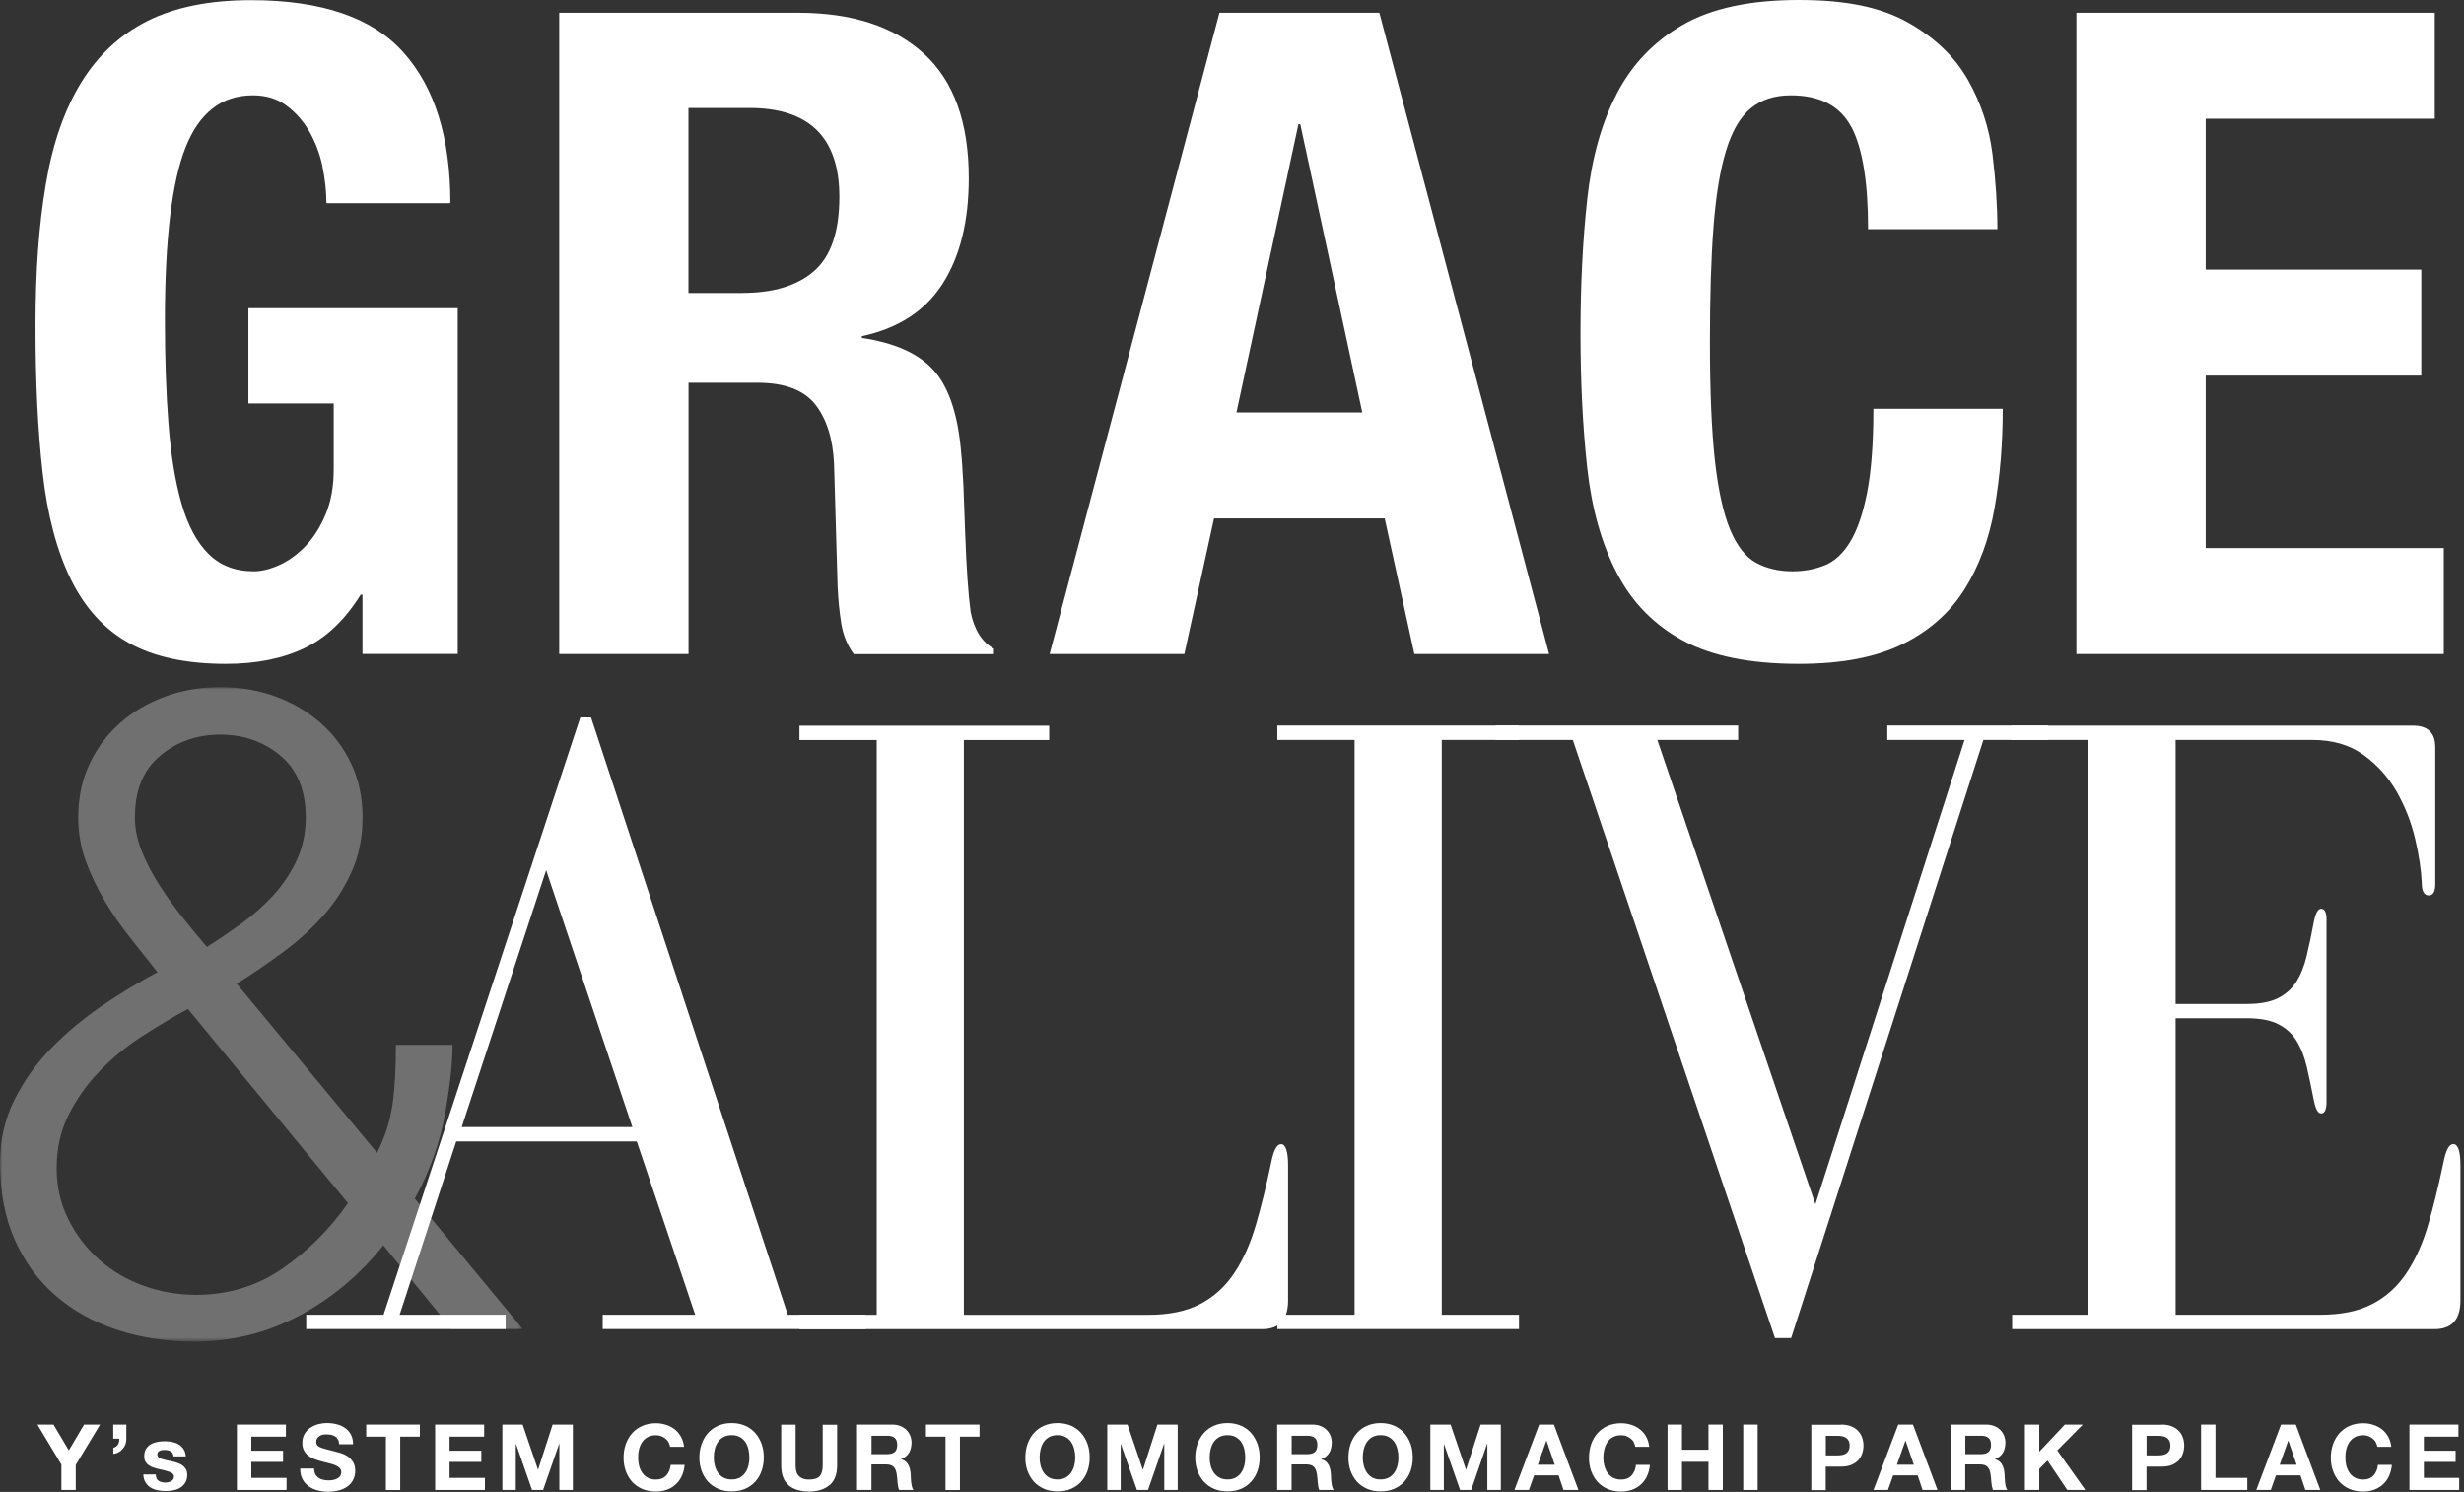
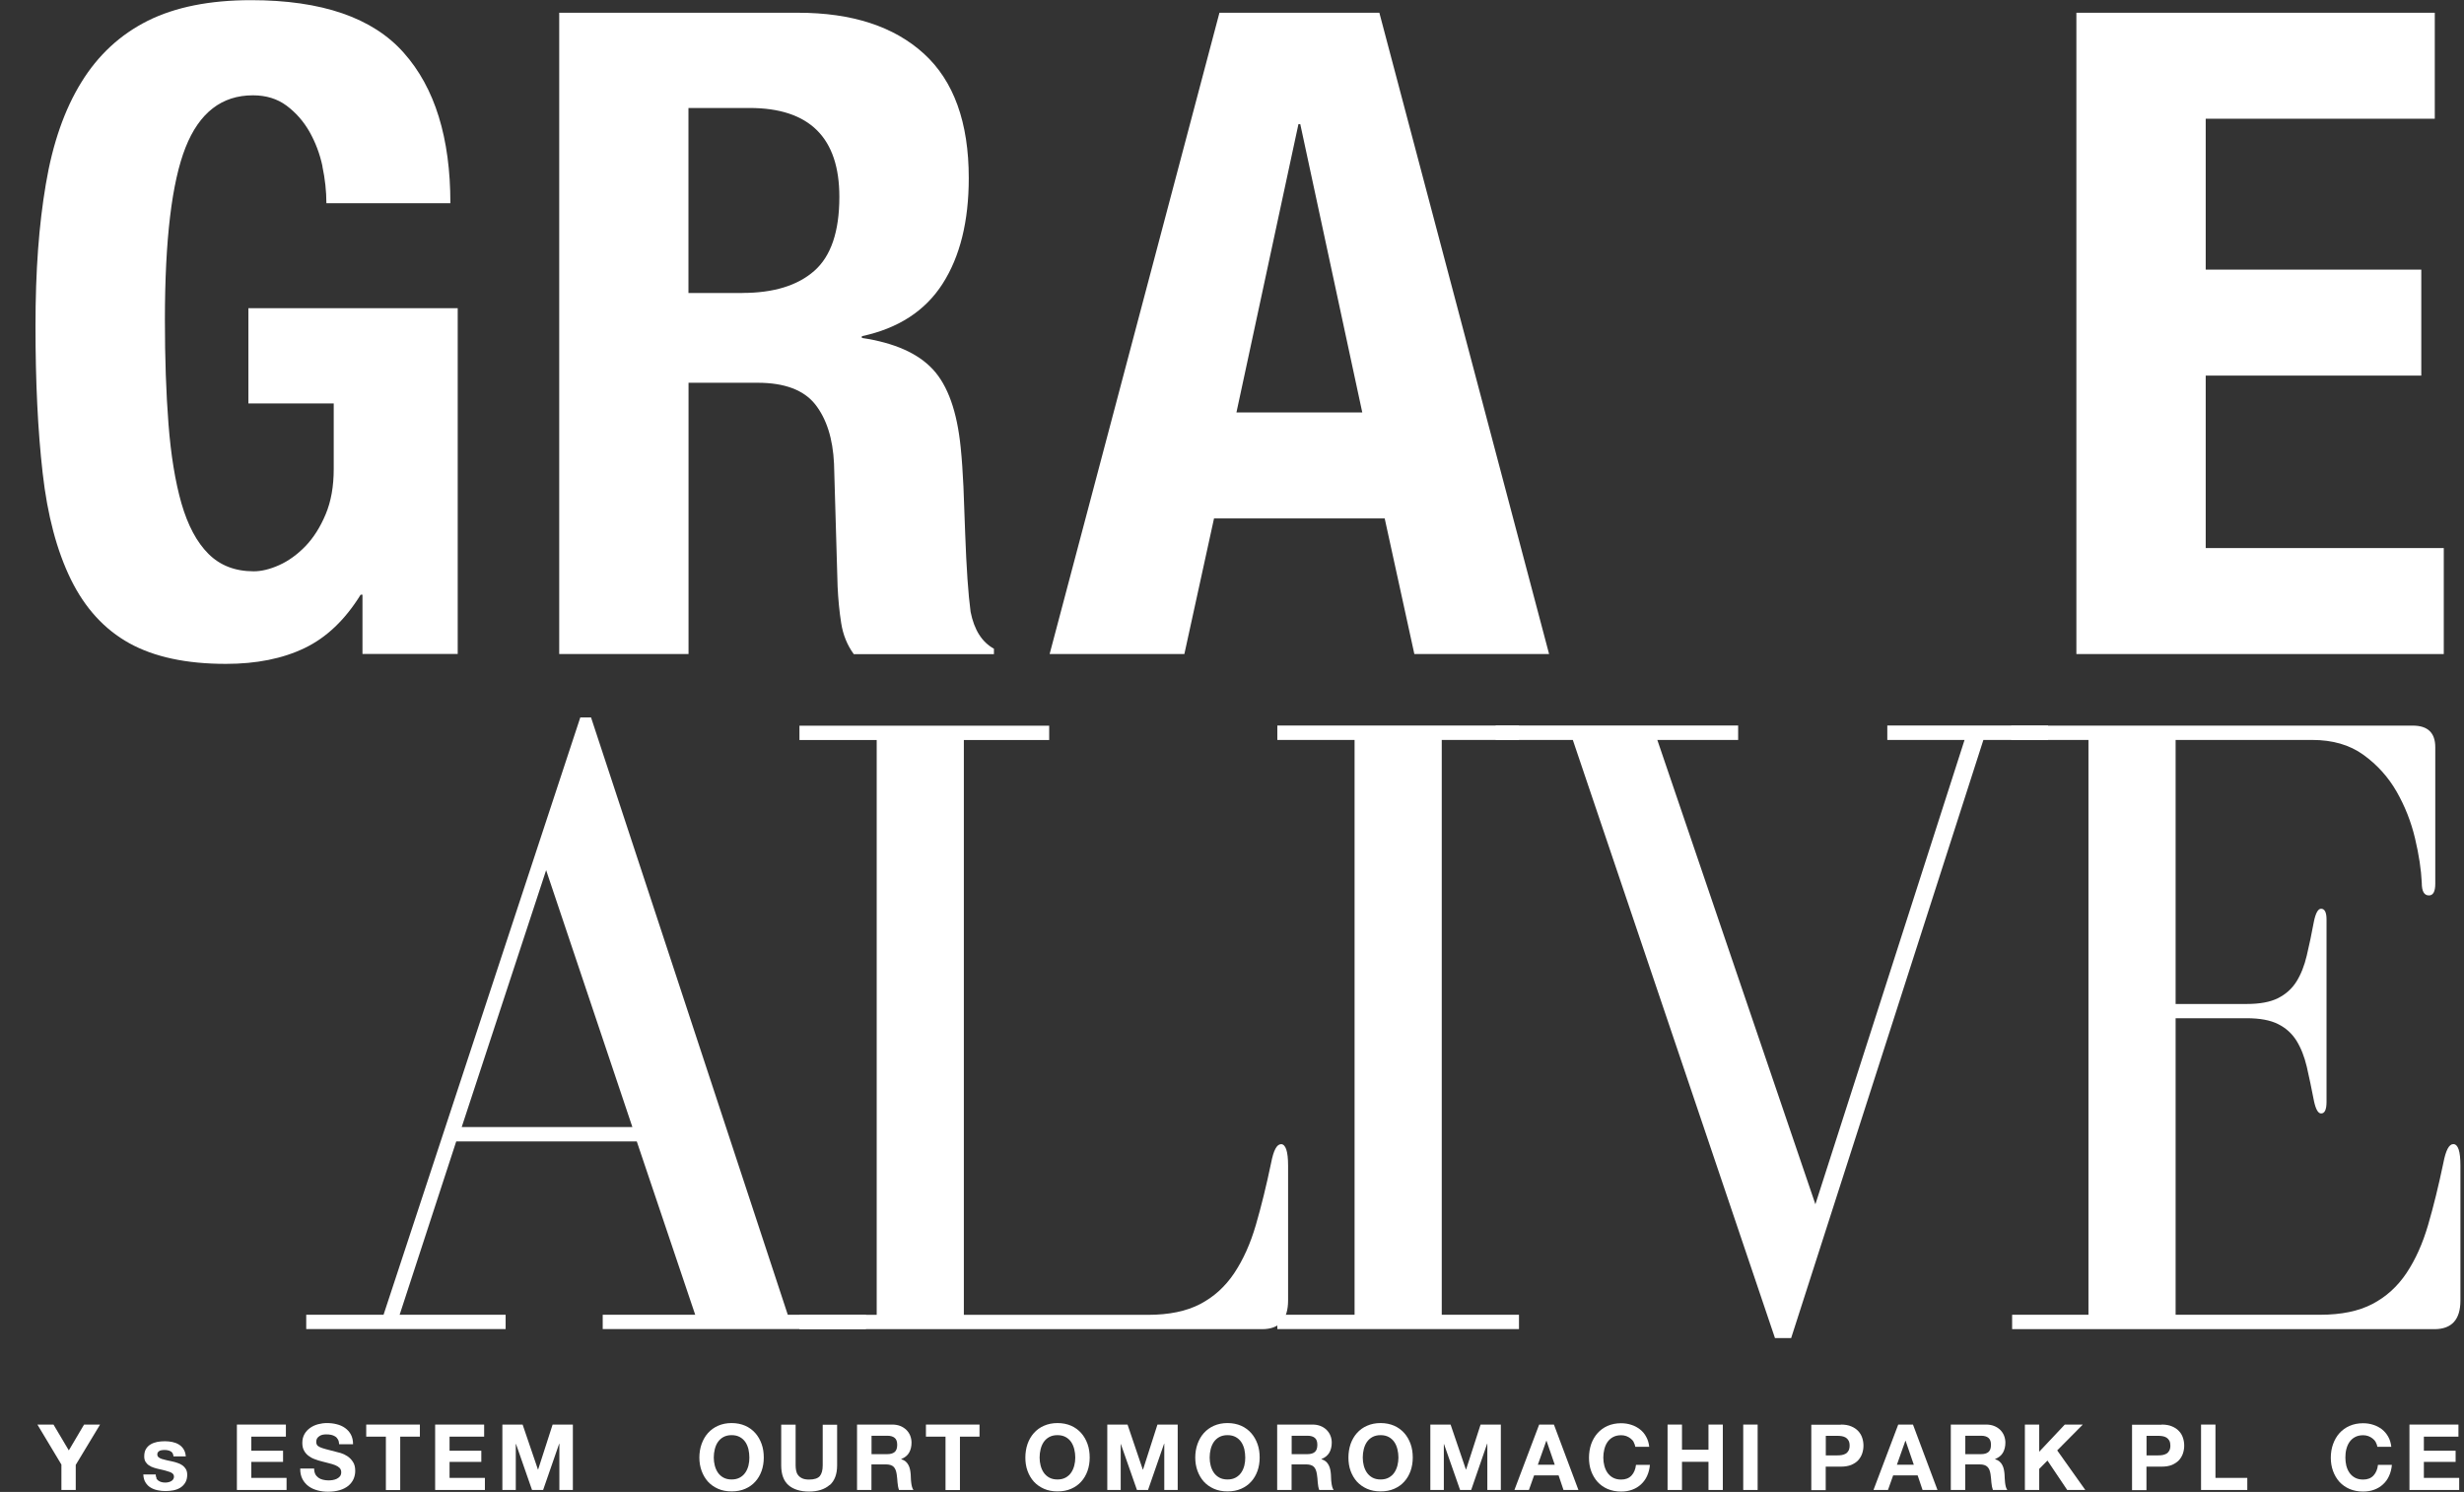
<svg xmlns="http://www.w3.org/2000/svg" width="502" height="304" viewBox="0 0 502 304" fill="none">
  <rect x="0" y="0" width="502" height="304" fill="#333333" stroke="none" />
  <path d="M65.699 33.886C65.156 31.322 64.256 28.98 63.05 26.84C61.828 24.701 60.266 22.936 58.382 21.527C56.48 20.118 54.206 19.422 51.523 19.422C45.174 19.422 40.607 22.97 37.806 30.032C35.005 37.111 33.596 48.825 33.596 65.174C33.596 72.984 33.833 80.063 34.326 86.395C34.818 92.745 35.701 98.143 36.974 102.591C38.264 107.039 40.081 110.469 42.458 112.845C44.834 115.222 47.907 116.411 51.693 116.411C53.272 116.411 55.02 115.986 56.905 115.137C58.789 114.288 60.572 112.998 62.219 111.3C63.865 109.586 65.24 107.43 66.344 104.798C67.448 102.184 67.991 99.094 67.991 95.563V82.202H50.606V62.797H93.252V133.252H73.848V121.181H73.474C70.3 126.308 66.48 129.941 62.032 132.063C57.584 134.202 52.236 135.272 46.023 135.272C37.976 135.272 31.406 133.863 26.346 131.062C21.287 128.26 17.315 123.914 14.446 118.074C11.577 112.217 9.658 104.985 8.69 96.378C7.706 87.77 7.23 77.805 7.23 66.448C7.23 55.09 7.927 45.838 9.336 37.536C10.728 29.234 13.138 22.325 16.568 16.773C19.98 11.222 24.496 7.045 30.115 4.227C35.718 1.443 42.729 0.034 51.15 0.034C65.546 0.034 75.919 3.599 82.251 10.746C88.601 17.877 91.758 28.097 91.758 41.407H66.497C66.497 38.962 66.225 36.466 65.682 33.903" fill="white" />
  <path d="M162.602 2.598C173.586 2.598 182.126 5.382 188.221 10.933C194.315 16.485 197.371 24.939 197.371 36.28C197.371 45.057 195.605 52.238 192.057 57.789C188.509 63.341 183.026 66.906 175.59 68.502V68.858C182.177 69.843 186.998 71.965 190.054 75.259C193.11 78.552 194.994 83.866 195.724 91.183C195.979 93.628 196.149 96.276 196.285 99.145C196.403 102.014 196.522 105.223 196.641 108.754C196.896 115.715 197.252 121.011 197.745 124.678C198.475 128.345 200.053 130.841 202.498 132.182V133.286H173.943C172.602 131.452 171.753 129.347 171.379 126.97C171.006 124.593 170.768 122.115 170.649 119.551L169.919 94.477C169.682 89.349 168.392 85.326 166.083 82.389C163.757 79.469 159.852 77.992 154.369 77.992H140.278V133.269H113.93V2.598H162.602ZM151.245 59.691C157.594 59.691 162.467 58.197 165.879 55.209C169.291 52.221 171.006 47.196 171.006 40.117C171.006 28.046 164.911 22.002 152.705 22.002H140.261V59.708H151.245V59.691Z" fill="white" />
  <path d="M281.021 2.598L315.603 133.269H288.152L282.108 105.63H247.339L241.295 133.269H213.844L248.443 2.598H281.021ZM277.541 84.036L264.91 25.296H264.537L251.906 84.036H277.524H277.541Z" fill="white" />
-   <path d="M377.192 25.924C374.934 21.595 370.809 19.422 364.833 19.422C361.539 19.422 358.823 20.304 356.684 22.07C354.545 23.835 352.864 26.705 351.659 30.677C350.436 34.65 349.587 39.828 349.095 46.228C348.603 52.628 348.365 60.472 348.365 69.741C348.365 79.622 348.705 87.618 349.367 93.712C350.046 99.824 351.081 104.544 352.474 107.905C353.883 111.267 355.648 113.524 357.787 114.679C359.926 115.833 362.388 116.411 365.189 116.411C367.515 116.411 369.671 116.02 371.691 115.222C373.712 114.424 375.443 112.845 376.903 110.469C378.363 108.092 379.535 104.73 380.384 100.401C381.232 96.072 381.674 90.368 381.674 83.289H408.022C408.022 90.368 407.479 97.074 406.375 103.423C405.272 109.773 403.234 115.324 400.246 120.078C397.259 124.831 393.048 128.566 387.616 131.248C382.183 133.931 375.138 135.272 366.479 135.272C356.599 135.272 348.722 133.693 342.865 130.518C337.008 127.344 332.526 122.777 329.419 116.784C326.312 110.808 324.292 103.678 323.375 95.376C322.458 87.075 322 77.924 322 67.924C322 57.925 322.458 48.927 323.375 40.558C324.292 32.205 326.295 25.024 329.419 19.048C332.526 13.072 337.008 8.404 342.865 5.042C348.722 1.681 356.582 0 366.479 0C376.377 0 383.287 1.528 388.719 4.584C394.152 7.64 398.209 11.51 400.892 16.213C403.574 20.916 405.255 25.975 405.934 31.407C406.596 36.84 406.935 41.933 406.935 46.686H380.587C380.587 37.162 379.467 30.253 377.209 25.907" fill="white" />
  <path d="M496.047 24.192H449.377V54.937H493.297V76.532H449.377V111.674H497.88V133.269H423.029V2.598H496.047V24.192Z" fill="white" />
  <path d="M78.143 267.895L118.226 146.188H120.416L160.498 267.895H176.422V270.815H122.792V267.895H141.637L129.736 232.583H92.947L81.42 267.895H103.014V270.815H62.389V267.895H78.126H78.143ZM94.067 229.646H128.836L111.265 177.307L94.067 229.646Z" fill="white" />
  <path d="M260.967 233.127C261.935 233.127 262.427 234.587 262.427 237.524V264.975C262.427 268.88 260.662 270.832 257.131 270.832H162.875V267.912H178.613V150.789H162.875V147.869H213.755V150.789H196.37V267.912H233.889C238.167 267.912 241.699 267.182 244.5 265.722C247.301 264.262 249.627 262.157 251.46 259.407C253.294 256.657 254.754 253.397 255.857 249.611C256.961 245.825 257.996 241.615 258.964 236.98C259.456 234.417 260.119 233.144 260.984 233.144" fill="white" />
  <path d="M293.732 150.772V267.895H309.469V270.815H260.236V267.895H275.974V150.772H260.236V147.835H309.469V150.772H293.732Z" fill="white" />
  <path d="M354.12 150.772H337.652L369.857 245.384L400.246 150.772H384.508V147.835H417.257V150.772H404.083L364.917 272.649H361.623L320.437 150.772H304.717V147.835H354.12V150.772Z" fill="white" />
  <path d="M443.247 267.895H472.719C476.997 267.895 480.529 267.165 483.33 265.705C486.131 264.245 488.457 262.14 490.29 259.39C492.124 256.639 493.584 253.38 494.687 249.594C495.791 245.808 496.826 241.598 497.794 236.963C498.286 234.4 498.949 233.126 499.814 233.126C500.799 233.126 501.274 234.586 501.274 237.523V264.975C501.274 268.88 499.509 270.832 495.961 270.832H409.939V267.895H425.49V150.772H409.752V147.852H491.564C494.619 147.852 496.147 149.312 496.147 152.249V180.074C496.147 181.653 495.723 182.45 494.857 182.45C493.872 182.45 493.397 181.602 493.397 179.887C493.278 177.205 492.82 174.183 492.022 170.821C491.224 167.46 489.985 164.302 488.27 161.297C486.555 158.309 484.297 155.814 481.496 153.793C478.695 151.773 475.215 150.772 471.072 150.772H443.247V204.571H457.712C460.394 204.571 462.533 204.181 464.112 203.383C465.691 202.585 466.947 201.465 467.864 200.005C468.781 198.545 469.477 196.779 469.969 194.691C470.461 192.62 470.954 190.294 471.429 187.73C471.785 186.016 472.278 185.167 472.889 185.167C473.619 185.167 473.993 185.897 473.993 187.357V224.502C473.993 226.081 473.636 226.879 472.889 226.879C472.278 226.879 471.785 226.03 471.429 224.315C470.937 221.752 470.444 219.443 469.969 217.355C469.477 215.284 468.781 213.518 467.864 212.041C466.947 210.581 465.691 209.444 464.112 208.663C462.533 207.865 460.394 207.474 457.712 207.474H443.247V267.861V267.895Z" fill="white" />
  <path d="M7.621 290.271H10.898L14.021 295.534L17.128 290.271H20.388L15.431 298.488V303.598H12.51V298.42L7.621 290.271Z" fill="white" />
-   <path d="M25.736 290.271V293.123C25.736 293.53 25.685 293.921 25.566 294.277C25.43 294.634 25.243 294.956 25.006 295.228C24.768 295.5 24.496 295.737 24.157 295.907C23.834 296.094 23.478 296.196 23.087 296.247V295.024C23.563 294.854 23.885 294.617 24.055 294.311C24.225 293.989 24.31 293.598 24.31 293.14H23.07V290.271H25.719H25.736Z" fill="white" />
  <path d="M31.829 301.204C31.948 301.408 32.1 301.577 32.287 301.713C32.474 301.849 32.694 301.934 32.932 302.002C33.17 302.07 33.425 302.087 33.696 302.087C33.883 302.087 34.087 302.07 34.29 302.019C34.494 301.985 34.681 301.9 34.851 301.815C35.02 301.73 35.156 301.594 35.275 301.442C35.394 301.289 35.445 301.085 35.445 300.847C35.445 300.457 35.173 300.151 34.647 299.948C34.121 299.744 33.374 299.557 32.44 299.353C32.049 299.268 31.676 299.167 31.319 299.048C30.946 298.929 30.623 298.776 30.335 298.572C30.046 298.386 29.825 298.131 29.639 297.842C29.469 297.554 29.384 297.197 29.384 296.773C29.384 296.145 29.503 295.635 29.741 295.245C29.978 294.855 30.301 294.532 30.708 294.294C31.116 294.057 31.557 293.904 32.049 293.802C32.542 293.717 33.051 293.666 33.577 293.666C34.104 293.666 34.613 293.717 35.105 293.819C35.598 293.921 36.039 294.091 36.429 294.328C36.82 294.566 37.142 294.871 37.397 295.279C37.652 295.669 37.804 296.162 37.855 296.756H35.343C35.309 296.247 35.105 295.907 34.766 295.72C34.409 295.534 34.002 295.449 33.526 295.449C33.374 295.449 33.221 295.449 33.034 295.483C32.864 295.5 32.694 295.534 32.559 295.602C32.423 295.669 32.304 295.754 32.202 295.873C32.1 295.992 32.049 296.145 32.049 296.348C32.049 296.586 32.134 296.773 32.304 296.926C32.474 297.078 32.712 297.197 32.983 297.282C33.255 297.367 33.577 297.452 33.951 297.537C34.307 297.605 34.681 297.69 35.054 297.775C35.445 297.859 35.818 297.961 36.192 298.097C36.565 298.216 36.888 298.386 37.176 298.589C37.465 298.793 37.686 299.048 37.873 299.353C38.042 299.659 38.144 300.032 38.144 300.491C38.144 301.119 38.008 301.662 37.754 302.087C37.499 302.511 37.159 302.868 36.752 303.122C36.344 303.377 35.869 303.564 35.343 303.666C34.817 303.767 34.273 303.818 33.73 303.818C33.187 303.818 32.627 303.767 32.083 303.649C31.54 303.53 31.065 303.343 30.657 303.088C30.233 302.834 29.893 302.477 29.639 302.053C29.367 301.628 29.231 301.085 29.197 300.44H31.727C31.727 300.729 31.778 300.966 31.897 301.17" fill="white" />
  <path d="M58.246 290.271V292.732H51.201V295.601H57.669V297.876H51.201V301.136H58.382V303.598H48.264V290.271H58.246Z" fill="white" />
  <path d="M64.206 300.321C64.359 300.627 64.58 300.881 64.851 301.085C65.123 301.289 65.428 301.425 65.802 301.509C66.159 301.594 66.532 301.645 66.922 301.645C67.177 301.645 67.466 301.628 67.771 301.577C68.077 301.526 68.349 301.442 68.603 301.323C68.858 301.204 69.079 301.034 69.265 300.813C69.435 300.593 69.52 300.321 69.52 299.982C69.52 299.625 69.401 299.319 69.18 299.099C68.96 298.878 68.654 298.691 68.281 298.539C67.907 298.386 67.483 298.267 67.007 298.148C66.532 298.029 66.057 297.91 65.564 297.775C65.072 297.656 64.58 297.503 64.104 297.316C63.629 297.146 63.205 296.909 62.831 296.62C62.458 296.332 62.152 295.975 61.931 295.551C61.694 295.126 61.592 294.6 61.592 293.989C61.592 293.31 61.745 292.715 62.033 292.206C62.322 291.697 62.712 291.289 63.188 290.95C63.663 290.61 64.189 290.373 64.8 290.203C65.394 290.05 65.989 289.965 66.583 289.965C67.279 289.965 67.941 290.033 68.586 290.203C69.231 290.356 69.792 290.61 70.301 290.967C70.793 291.323 71.201 291.765 71.489 292.308C71.778 292.851 71.931 293.513 71.931 294.277H69.096C69.079 293.87 68.994 293.547 68.841 293.293C68.705 293.038 68.501 292.817 68.264 292.682C68.026 292.529 67.754 292.427 67.449 292.359C67.143 292.291 66.804 292.274 66.447 292.274C66.209 292.274 65.972 292.291 65.734 292.342C65.496 292.393 65.276 292.478 65.089 292.614C64.902 292.732 64.732 292.885 64.614 293.072C64.495 293.259 64.427 293.496 64.427 293.785C64.427 294.04 64.478 294.26 64.58 294.413C64.681 294.583 64.868 294.719 65.174 294.872C65.462 295.007 65.87 295.143 66.379 295.279C66.888 295.415 67.568 295.585 68.399 295.805C68.654 295.856 68.994 295.941 69.435 296.077C69.876 296.213 70.318 296.416 70.759 296.705C71.201 296.994 71.574 297.367 71.897 297.859C72.219 298.335 72.372 298.946 72.372 299.693C72.372 300.304 72.253 300.864 72.016 301.391C71.778 301.917 71.421 302.358 70.963 302.749C70.488 303.122 69.927 303.428 69.231 303.632C68.535 303.835 67.737 303.954 66.838 303.954C66.108 303.954 65.394 303.869 64.698 303.683C64.002 303.496 63.391 303.224 62.865 302.834C62.339 302.443 61.914 301.951 61.609 301.357C61.303 300.763 61.15 300.049 61.167 299.235H64.002C64.002 299.693 64.087 300.066 64.24 300.372" fill="white" />
  <path d="M74.611 292.732V290.271H85.544V292.732H81.538V303.615H78.618V292.732H74.611Z" fill="white" />
  <path d="M98.637 290.271V292.732H91.591V295.601H98.059V297.876H91.591V301.136H98.79V303.598H88.654V290.271H98.637Z" fill="white" />
  <path d="M106.475 290.271L109.599 299.438H109.633L112.587 290.271H116.712V303.598H113.962V294.158H113.928L110.651 303.598H108.393L105.134 294.243H105.083V303.598H102.35V290.271H106.475Z" fill="white" />
-   <path d="M136.205 293.836C136.035 293.564 135.814 293.31 135.543 293.106C135.288 292.902 134.982 292.733 134.66 292.614C134.32 292.495 133.981 292.444 133.624 292.444C132.962 292.444 132.402 292.58 131.943 292.834C131.485 293.089 131.112 293.429 130.823 293.853C130.534 294.277 130.331 294.77 130.195 295.313C130.059 295.856 130.008 296.433 130.008 297.011C130.008 297.588 130.076 298.114 130.195 298.64C130.331 299.167 130.534 299.642 130.823 300.067C131.112 300.491 131.485 300.831 131.943 301.085C132.402 301.34 132.962 301.476 133.624 301.476C134.524 301.476 135.22 301.204 135.729 300.661C136.239 300.117 136.544 299.387 136.646 298.488H139.481C139.413 299.32 139.21 300.084 138.904 300.746C138.598 301.425 138.191 301.985 137.665 302.46C137.155 302.936 136.561 303.292 135.865 303.547C135.186 303.801 134.422 303.92 133.607 303.92C132.589 303.92 131.672 303.734 130.857 303.394C130.042 303.038 129.346 302.545 128.786 301.934C128.225 301.306 127.801 300.576 127.495 299.744C127.19 298.912 127.037 297.995 127.037 297.028C127.037 296.06 127.19 295.109 127.495 294.26C127.801 293.412 128.225 292.665 128.786 292.036C129.346 291.408 130.042 290.899 130.857 290.543C131.672 290.186 132.589 289.999 133.607 289.999C134.337 289.999 135.033 290.101 135.695 290.322C136.357 290.526 136.935 290.848 137.461 291.239C137.97 291.646 138.395 292.138 138.734 292.75C139.074 293.344 139.277 294.04 139.362 294.804H136.527C136.476 294.464 136.357 294.159 136.188 293.87" fill="white" />
  <path d="M142.943 294.226C143.248 293.378 143.673 292.631 144.233 292.002C144.793 291.374 145.489 290.865 146.304 290.508C147.119 290.152 148.036 289.965 149.054 289.965C150.073 289.965 151.007 290.152 151.822 290.508C152.637 290.865 153.316 291.374 153.876 292.002C154.436 292.631 154.861 293.378 155.166 294.226C155.472 295.075 155.608 296.009 155.608 296.994C155.608 297.978 155.455 298.878 155.166 299.71C154.861 300.559 154.436 301.289 153.876 301.9C153.316 302.528 152.637 303.003 151.822 303.36C151.007 303.716 150.09 303.886 149.054 303.886C148.019 303.886 147.119 303.716 146.304 303.36C145.489 303.003 144.793 302.511 144.233 301.9C143.673 301.272 143.248 300.542 142.943 299.71C142.637 298.878 142.484 297.961 142.484 296.994C142.484 296.026 142.637 295.075 142.943 294.226ZM145.625 298.623C145.761 299.15 145.965 299.625 146.253 300.049C146.542 300.474 146.915 300.813 147.374 301.068C147.832 301.323 148.392 301.459 149.054 301.459C149.717 301.459 150.277 301.323 150.735 301.068C151.194 300.813 151.567 300.474 151.856 300.049C152.144 299.625 152.348 299.15 152.484 298.623C152.62 298.097 152.671 297.554 152.671 296.994C152.671 296.433 152.603 295.839 152.484 295.296C152.348 294.753 152.144 294.26 151.856 293.836C151.567 293.412 151.194 293.072 150.735 292.817C150.277 292.563 149.717 292.427 149.054 292.427C148.392 292.427 147.832 292.563 147.374 292.817C146.915 293.072 146.542 293.412 146.253 293.836C145.965 294.26 145.761 294.753 145.625 295.296C145.489 295.839 145.421 296.416 145.421 296.994C145.421 297.571 145.489 298.097 145.625 298.623Z" fill="white" />
  <path d="M169.005 302.596C167.986 303.479 166.594 303.92 164.828 303.92C163.063 303.92 161.62 303.479 160.635 302.613C159.651 301.747 159.158 300.406 159.158 298.573V290.288H162.095V298.573C162.095 298.929 162.129 299.286 162.197 299.642C162.265 299.999 162.384 300.304 162.588 300.559C162.791 300.83 163.063 301.051 163.419 301.221C163.776 301.391 164.251 301.476 164.845 301.476C165.881 301.476 166.611 301.238 167.018 300.78C167.409 300.304 167.613 299.574 167.613 298.59V290.305H170.55V298.59C170.55 300.389 170.04 301.73 169.039 302.613" fill="white" />
  <path d="M181.806 290.271C182.4 290.271 182.943 290.373 183.418 290.559C183.894 290.746 184.301 291.018 184.658 291.357C184.997 291.697 185.269 292.087 185.439 292.529C185.608 292.97 185.71 293.445 185.71 293.955C185.71 294.736 185.541 295.415 185.218 295.992C184.895 296.569 184.352 296.994 183.605 297.299V297.333C183.962 297.435 184.267 297.588 184.505 297.792C184.743 297.995 184.929 298.233 185.082 298.522C185.235 298.793 185.337 299.116 185.405 299.438C185.473 299.778 185.524 300.117 185.541 300.44C185.541 300.644 185.574 300.898 185.574 301.187C185.574 301.475 185.608 301.764 185.642 302.07C185.676 302.375 185.727 302.647 185.795 302.919C185.863 303.19 185.965 303.411 186.101 303.598H183.164C182.994 303.173 182.909 302.664 182.858 302.087C182.824 301.492 182.756 300.949 182.688 300.406C182.587 299.71 182.383 299.201 182.06 298.878C181.738 298.555 181.211 298.386 180.481 298.386H177.544V303.598H174.607V290.271H181.806ZM180.77 296.298C181.449 296.298 181.941 296.145 182.281 295.856C182.621 295.568 182.79 295.075 182.79 294.396C182.79 293.717 182.621 293.276 182.281 292.987C181.941 292.698 181.432 292.546 180.77 292.546H177.561V296.298H180.77Z" fill="white" />
  <path d="M188.645 292.732V290.271H199.561V292.732H195.571V303.615H192.634V292.732H188.645Z" fill="white" />
  <path d="M209.342 294.226C209.647 293.378 210.072 292.631 210.632 292.002C211.192 291.374 211.871 290.865 212.703 290.508C213.518 290.152 214.435 289.965 215.453 289.965C216.472 289.965 217.406 290.152 218.221 290.508C219.036 290.865 219.715 291.374 220.275 292.002C220.835 292.631 221.26 293.378 221.565 294.226C221.871 295.075 222.007 296.009 222.007 296.994C222.007 297.978 221.854 298.878 221.565 299.71C221.26 300.559 220.835 301.289 220.275 301.9C219.715 302.528 219.036 303.003 218.221 303.36C217.406 303.716 216.489 303.886 215.453 303.886C214.418 303.886 213.518 303.716 212.703 303.36C211.888 303.003 211.192 302.511 210.632 301.9C210.072 301.272 209.647 300.542 209.342 299.71C209.036 298.878 208.9 297.961 208.9 296.994C208.9 296.026 209.053 295.075 209.342 294.226ZM212.007 298.623C212.143 299.15 212.347 299.625 212.635 300.049C212.924 300.474 213.297 300.813 213.756 301.068C214.214 301.323 214.774 301.459 215.436 301.459C216.099 301.459 216.659 301.323 217.117 301.068C217.576 300.813 217.949 300.474 218.238 300.049C218.526 299.625 218.73 299.15 218.866 298.623C219.002 298.097 219.07 297.554 219.07 296.994C219.07 296.433 219.002 295.839 218.866 295.296C218.73 294.753 218.526 294.26 218.238 293.836C217.949 293.412 217.576 293.072 217.117 292.817C216.659 292.563 216.099 292.427 215.436 292.427C214.774 292.427 214.214 292.563 213.756 292.817C213.297 293.072 212.924 293.412 212.635 293.836C212.347 294.26 212.143 294.753 212.007 295.296C211.871 295.839 211.803 296.416 211.803 296.994C211.803 297.571 211.871 298.097 212.007 298.623Z" fill="white" />
  <path d="M229.717 290.271L232.824 299.438H232.875L235.812 290.271H239.937V303.598H237.204V294.158H237.17L233.893 303.598H231.636L228.359 294.243H228.325V303.598H225.592V290.271H229.717Z" fill="white" />
  <path d="M243.972 294.226C244.278 293.378 244.702 292.631 245.262 292.002C245.823 291.374 246.519 290.865 247.333 290.508C248.148 290.152 249.065 289.965 250.084 289.965C251.102 289.965 252.036 290.152 252.851 290.508C253.666 290.865 254.345 291.374 254.905 292.002C255.465 292.631 255.89 293.378 256.195 294.226C256.501 295.075 256.637 296.009 256.637 296.994C256.637 297.978 256.484 298.878 256.195 299.71C255.89 300.559 255.465 301.289 254.905 301.9C254.345 302.528 253.666 303.003 252.851 303.36C252.036 303.716 251.119 303.886 250.084 303.886C249.048 303.886 248.148 303.716 247.333 303.36C246.519 303.003 245.823 302.511 245.262 301.9C244.702 301.272 244.278 300.542 243.972 299.71C243.666 298.878 243.514 297.961 243.514 296.994C243.514 296.026 243.666 295.075 243.972 294.226ZM246.654 298.623C246.79 299.15 246.994 299.625 247.283 300.049C247.571 300.474 247.945 300.813 248.403 301.068C248.861 301.323 249.422 301.459 250.084 301.459C250.746 301.459 251.306 301.323 251.764 301.068C252.223 300.813 252.596 300.474 252.885 300.049C253.174 299.625 253.377 299.15 253.513 298.623C253.649 298.097 253.7 297.554 253.7 296.994C253.7 296.433 253.632 295.839 253.513 295.296C253.377 294.753 253.174 294.26 252.885 293.836C252.596 293.412 252.223 293.072 251.764 292.817C251.306 292.563 250.746 292.427 250.084 292.427C249.422 292.427 248.861 292.563 248.403 292.817C247.945 293.072 247.571 293.412 247.283 293.836C246.994 294.26 246.79 294.753 246.654 295.296C246.519 295.839 246.451 296.416 246.451 296.994C246.451 297.571 246.519 298.097 246.654 298.623Z" fill="white" />
  <path d="M267.418 290.271C268.012 290.271 268.556 290.373 269.031 290.559C269.506 290.746 269.931 291.018 270.27 291.357C270.61 291.697 270.882 292.087 271.051 292.529C271.238 292.97 271.323 293.445 271.323 293.955C271.323 294.736 271.153 295.415 270.831 295.992C270.491 296.569 269.965 296.994 269.218 297.299V297.333C269.574 297.435 269.88 297.588 270.118 297.792C270.355 297.995 270.542 298.233 270.695 298.522C270.848 298.793 270.949 299.116 271.017 299.438C271.085 299.778 271.136 300.117 271.153 300.44C271.153 300.644 271.187 300.898 271.187 301.187C271.187 301.475 271.221 301.764 271.255 302.07C271.289 302.375 271.34 302.647 271.408 302.919C271.476 303.19 271.578 303.411 271.713 303.598H268.776C268.607 303.173 268.522 302.664 268.471 302.087C268.437 301.492 268.386 300.949 268.301 300.406C268.199 299.71 267.996 299.201 267.673 298.878C267.35 298.555 266.824 298.386 266.077 298.386H263.14V303.598H260.203V290.271H267.384H267.418ZM266.366 296.298C267.045 296.298 267.537 296.145 267.877 295.856C268.216 295.568 268.386 295.075 268.386 294.396C268.386 293.717 268.216 293.276 267.877 292.987C267.537 292.698 267.028 292.546 266.366 292.546H263.157V296.298H266.366Z" fill="white" />
  <path d="M275.162 294.226C275.468 293.378 275.892 292.631 276.452 292.002C277.013 291.374 277.692 290.865 278.524 290.508C279.338 290.152 280.255 289.965 281.274 289.965C282.292 289.965 283.226 290.152 284.041 290.508C284.856 290.865 285.535 291.374 286.095 292.002C286.655 292.631 287.08 293.378 287.385 294.226C287.691 295.075 287.827 296.009 287.827 296.994C287.827 297.978 287.674 298.878 287.385 299.71C287.08 300.559 286.655 301.289 286.095 301.9C285.535 302.528 284.856 303.003 284.041 303.36C283.226 303.716 282.309 303.886 281.274 303.886C280.238 303.886 279.338 303.716 278.524 303.36C277.709 303.003 277.013 302.511 276.452 301.9C275.892 301.272 275.468 300.542 275.162 299.71C274.857 298.878 274.721 297.961 274.721 296.994C274.721 296.026 274.873 295.075 275.162 294.226ZM277.844 298.623C277.98 299.15 278.184 299.625 278.473 300.049C278.761 300.474 279.135 300.813 279.593 301.068C280.051 301.323 280.612 301.459 281.274 301.459C281.936 301.459 282.496 301.323 282.954 301.068C283.413 300.813 283.786 300.474 284.075 300.049C284.364 299.625 284.567 299.15 284.703 298.623C284.839 298.097 284.907 297.554 284.907 296.994C284.907 296.433 284.839 295.839 284.703 295.296C284.567 294.753 284.364 294.26 284.075 293.836C283.786 293.412 283.413 293.072 282.954 292.817C282.496 292.563 281.936 292.427 281.274 292.427C280.612 292.427 280.051 292.563 279.593 292.817C279.135 293.072 278.761 293.412 278.473 293.836C278.184 294.26 277.98 294.753 277.844 295.296C277.709 295.839 277.641 296.416 277.641 296.994C277.641 297.571 277.709 298.097 277.844 298.623Z" fill="white" />
  <path d="M295.534 290.271L298.657 299.438H298.691L301.645 290.271H305.771V303.598H303.02V294.158H302.986L299.727 303.598H297.469L294.192 294.243H294.158V303.598H291.408V290.271H295.534Z" fill="white" />
  <path d="M316.586 290.271L321.577 303.598H318.538L317.537 300.627H312.546L311.493 303.598H308.539L313.581 290.271H316.586ZM316.756 298.454L315.075 293.564H315.041L313.31 298.454H316.773H316.756Z" fill="white" />
  <path d="M332.864 293.836C332.694 293.564 332.474 293.31 332.202 293.106C331.947 292.902 331.642 292.733 331.319 292.614C330.98 292.495 330.64 292.444 330.284 292.444C329.621 292.444 329.061 292.58 328.603 292.834C328.144 293.089 327.771 293.429 327.482 293.853C327.194 294.277 326.99 294.77 326.854 295.313C326.718 295.856 326.65 296.433 326.65 297.011C326.65 297.588 326.718 298.114 326.854 298.64C326.99 299.167 327.194 299.642 327.482 300.067C327.771 300.491 328.144 300.831 328.603 301.085C329.061 301.34 329.621 301.476 330.284 301.476C331.183 301.476 331.879 301.204 332.389 300.661C332.898 300.117 333.204 299.387 333.305 298.488H336.141C336.073 299.32 335.869 300.084 335.563 300.746C335.258 301.425 334.833 301.985 334.324 302.46C333.815 302.936 333.221 303.292 332.524 303.547C331.845 303.801 331.081 303.92 330.267 303.92C329.248 303.92 328.331 303.734 327.516 303.394C326.701 303.038 326.022 302.545 325.462 301.934C324.902 301.306 324.477 300.576 324.172 299.744C323.866 298.912 323.73 297.995 323.73 297.028C323.73 296.06 323.883 295.109 324.172 294.26C324.477 293.412 324.902 292.665 325.462 292.036C326.022 291.408 326.701 290.899 327.516 290.543C328.331 290.186 329.248 289.999 330.267 289.999C330.997 289.999 331.693 290.101 332.355 290.322C333.017 290.526 333.594 290.848 334.103 291.239C334.63 291.646 335.054 292.138 335.377 292.75C335.716 293.344 335.92 294.04 336.005 294.804H333.17C333.119 294.464 333 294.159 332.83 293.87" fill="white" />
  <path d="M342.677 290.271V295.398H348.076V290.271H350.996V303.598H348.076V297.859H342.677V303.598H339.74V290.271H342.677Z" fill="white" />
  <path d="M358.091 290.271H355.154V303.598H358.091V290.271Z" fill="white" />
  <path d="M375.05 290.271C375.882 290.271 376.595 290.39 377.172 290.644C377.75 290.882 378.225 291.204 378.598 291.612C378.972 292.019 379.227 292.461 379.396 292.97C379.566 293.479 379.651 294.006 379.651 294.566C379.651 295.126 379.566 295.618 379.396 296.145C379.227 296.654 378.955 297.112 378.598 297.52C378.242 297.927 377.75 298.233 377.172 298.488C376.578 298.725 375.882 298.844 375.05 298.844H371.96V303.632H369.023V290.305H375.033L375.05 290.271ZM374.252 296.552C374.592 296.552 374.914 296.535 375.22 296.484C375.526 296.433 375.797 296.331 376.035 296.196C376.273 296.06 376.459 295.856 376.612 295.584C376.748 295.33 376.833 294.973 376.833 294.566C376.833 294.158 376.765 293.802 376.612 293.53C376.476 293.276 376.273 293.072 376.035 292.919C375.797 292.783 375.526 292.681 375.22 292.631C374.914 292.58 374.592 292.563 374.252 292.563H371.977V296.552H374.252Z" fill="white" />
  <path d="M389.738 290.271L394.73 303.598H391.691L390.689 300.627H385.698L384.645 303.598H381.691L386.734 290.271H389.738ZM389.908 298.454L388.227 293.564H388.194L386.462 298.454H389.925H389.908Z" fill="white" />
  <path d="M404.66 290.271C405.255 290.271 405.798 290.373 406.273 290.559C406.749 290.746 407.173 291.018 407.513 291.357C407.852 291.697 408.124 292.087 408.294 292.529C408.463 292.97 408.565 293.445 408.565 293.955C408.565 294.736 408.395 295.415 408.073 295.992C407.75 296.569 407.207 296.994 406.46 297.299V297.333C406.817 297.435 407.122 297.588 407.36 297.792C407.597 297.995 407.784 298.233 407.937 298.522C408.09 298.793 408.192 299.116 408.26 299.438C408.327 299.778 408.378 300.117 408.395 300.44C408.395 300.644 408.412 300.898 408.429 301.187C408.446 301.475 408.463 301.764 408.497 302.07C408.531 302.375 408.582 302.647 408.65 302.919C408.718 303.19 408.82 303.411 408.956 303.598H406.019C405.866 303.173 405.764 302.664 405.713 302.087C405.679 301.492 405.611 300.949 405.543 300.406C405.441 299.71 405.238 299.201 404.898 298.878C404.576 298.555 404.049 298.386 403.319 298.386H400.382V303.598H397.445V290.271H404.627H404.66ZM403.608 296.298C404.287 296.298 404.779 296.145 405.119 295.856C405.458 295.568 405.628 295.075 405.628 294.396C405.628 293.717 405.458 293.276 405.119 292.987C404.779 292.698 404.287 292.546 403.608 292.546H400.399V296.298H403.608Z" fill="white" />
  <path d="M415.457 290.271V295.805L420.669 290.271H424.336L419.124 295.534L424.845 303.598H421.161L417.138 297.605L415.457 299.302V303.598H412.537V290.271H415.457Z" fill="white" />
  <path d="M440.396 290.271C441.228 290.271 441.941 290.39 442.518 290.644C443.095 290.882 443.571 291.204 443.944 291.612C444.318 292.002 444.572 292.461 444.742 292.97C444.912 293.479 444.997 294.006 444.997 294.566C444.997 295.126 444.912 295.618 444.742 296.145C444.572 296.654 444.301 297.112 443.944 297.52C443.571 297.91 443.095 298.233 442.518 298.488C441.941 298.725 441.228 298.844 440.396 298.844H437.306V303.632H434.369V290.305H440.379L440.396 290.271ZM439.598 296.552C439.938 296.552 440.26 296.535 440.566 296.484C440.871 296.433 441.143 296.331 441.381 296.196C441.618 296.06 441.805 295.856 441.958 295.584C442.094 295.33 442.178 294.973 442.178 294.566C442.178 294.158 442.111 293.802 441.958 293.53C441.805 293.276 441.618 293.072 441.381 292.919C441.143 292.783 440.871 292.681 440.566 292.631C440.26 292.58 439.921 292.563 439.598 292.563H437.323V296.552H439.598Z" fill="white" />
  <path d="M451.365 290.271V301.136H457.85V303.598H448.428V290.271H451.365Z" fill="white" />
-   <path d="M467.731 290.271L472.722 303.598H469.683L468.681 300.627H463.69L462.638 303.598H459.684L464.726 290.271H467.731ZM467.9 298.454L466.22 293.564H466.186L464.454 298.454H467.917H467.9Z" fill="white" />
  <path d="M484.031 293.836C483.861 293.564 483.64 293.31 483.369 293.106C483.114 292.902 482.808 292.733 482.486 292.614C482.146 292.495 481.807 292.444 481.45 292.444C480.788 292.444 480.228 292.58 479.77 292.834C479.311 293.089 478.938 293.429 478.649 293.853C478.361 294.277 478.157 294.77 478.021 295.313C477.885 295.856 477.834 296.433 477.834 297.011C477.834 297.588 477.902 298.114 478.021 298.64C478.157 299.167 478.361 299.642 478.649 300.067C478.938 300.491 479.311 300.831 479.77 301.085C480.228 301.34 480.788 301.476 481.45 301.476C482.35 301.476 483.046 301.204 483.555 300.661C484.065 300.117 484.37 299.387 484.472 298.488H487.307C487.239 299.32 487.036 300.084 486.73 300.746C486.425 301.425 486.017 301.985 485.491 302.46C484.982 302.936 484.387 303.292 483.691 303.547C483.012 303.801 482.248 303.92 481.433 303.92C480.415 303.92 479.498 303.734 478.683 303.394C477.868 303.038 477.172 302.545 476.612 301.934C476.052 301.306 475.627 300.576 475.322 299.744C475.016 298.912 474.863 297.995 474.863 297.028C474.863 296.06 475.016 295.109 475.322 294.26C475.627 293.412 476.052 292.665 476.612 292.036C477.172 291.408 477.868 290.899 478.683 290.543C479.498 290.186 480.415 289.999 481.433 289.999C482.163 289.999 482.859 290.101 483.522 290.322C484.184 290.526 484.761 290.848 485.287 291.239C485.796 291.646 486.221 292.138 486.56 292.75C486.9 293.344 487.104 294.04 487.189 294.804H484.353C484.302 294.464 484.184 294.159 484.014 293.87" fill="white" />
  <path d="M500.869 290.271V292.732H493.824V295.601H500.292V297.876H493.824V301.136H501.022V303.598H490.887V290.271H500.869Z" fill="white" />
  <g opacity="0.3">
    <mask id="mask0_991_5491" style="mask-type:luminance" maskUnits="userSpaceOnUse" x="0" y="139" width="107" height="135">
      <path d="M106.445 139.991H0V273.362H106.445V139.991Z" fill="white" />
    </mask>
    <g mask="url(#mask0_991_5491)">
-       <path d="M61.015 268.048C54.411 271.596 47.281 273.362 39.573 273.362C33.954 273.362 28.725 272.564 23.904 270.985C19.082 269.406 14.889 267.08 11.357 264.024C7.809 260.969 5.042 257.183 3.022 252.667C1.002 248.151 0 242.888 0 236.912C0 232.278 0.985 227.999 2.937 224.095C4.889 220.19 7.419 216.642 10.543 213.467C13.666 210.292 17.113 207.423 20.898 204.86C24.684 202.296 28.419 200.038 32.069 198.086C30.236 195.76 28.368 193.417 26.484 191.024C24.582 188.647 22.885 186.168 21.357 183.605C19.829 181.041 18.539 178.359 17.503 175.541C16.468 172.723 15.941 169.735 15.941 166.56C15.941 162.537 16.705 158.903 18.233 155.661C19.761 152.418 21.832 149.651 24.464 147.325C27.095 144.999 30.151 143.2 33.631 141.927C37.111 140.636 40.863 140.008 44.904 140.008C48.944 140.008 52.696 140.653 56.176 141.927C59.657 143.217 62.713 145.016 65.344 147.325C67.975 149.651 70.047 152.418 71.575 155.661C73.103 158.903 73.866 162.537 73.866 166.56C73.866 170.584 73.136 174.251 71.676 177.544C70.216 180.838 68.281 183.843 65.904 186.525C63.528 189.207 60.811 191.686 57.755 193.944C54.7 196.202 51.525 198.375 48.231 200.446L76.82 234.892C78.399 231.717 79.452 228.509 79.927 225.266C80.419 222.04 80.657 217.915 80.657 212.907H92.201C92.201 216.574 91.675 221.31 90.64 227.1C89.604 232.906 87.55 238.61 84.511 244.229L106.496 270.798H92.015L78.094 253.753C73.323 259.746 67.653 264.5 61.049 268.048M28.759 211.26C25.584 213.331 22.715 215.725 20.152 218.407C17.588 221.09 15.517 224.061 13.921 227.286C12.325 230.529 11.544 234.094 11.544 237.999C11.544 241.903 12.342 245.265 13.921 248.44C15.5 251.614 17.605 254.364 20.236 256.69C22.868 259.016 25.89 260.782 29.302 262.004C32.715 263.226 36.263 263.838 39.93 263.838C46.534 263.838 52.425 262.038 57.603 258.439C62.797 254.84 67.228 250.409 70.895 245.163L38.283 205.59C35.108 207.305 31.933 209.189 28.759 211.277M32.613 153.997C29.183 156.866 27.486 161.043 27.486 166.543C27.486 168.869 27.978 171.212 28.946 173.605C29.93 175.982 31.136 178.308 32.613 180.566C34.073 182.824 35.668 185.031 37.383 187.17C39.098 189.309 40.677 191.227 42.154 192.942C44.479 191.482 46.822 189.886 49.199 188.172C51.576 186.457 53.749 184.539 55.701 182.399C57.654 180.26 59.249 177.884 60.455 175.252C61.677 172.621 62.288 169.735 62.288 166.543C62.288 161.043 60.574 156.866 57.161 153.997C53.732 151.128 49.64 149.685 44.887 149.685C40.133 149.685 36.025 151.128 32.613 153.997Z" fill="white" />
-     </g>
+       </g>
  </g>
</svg>